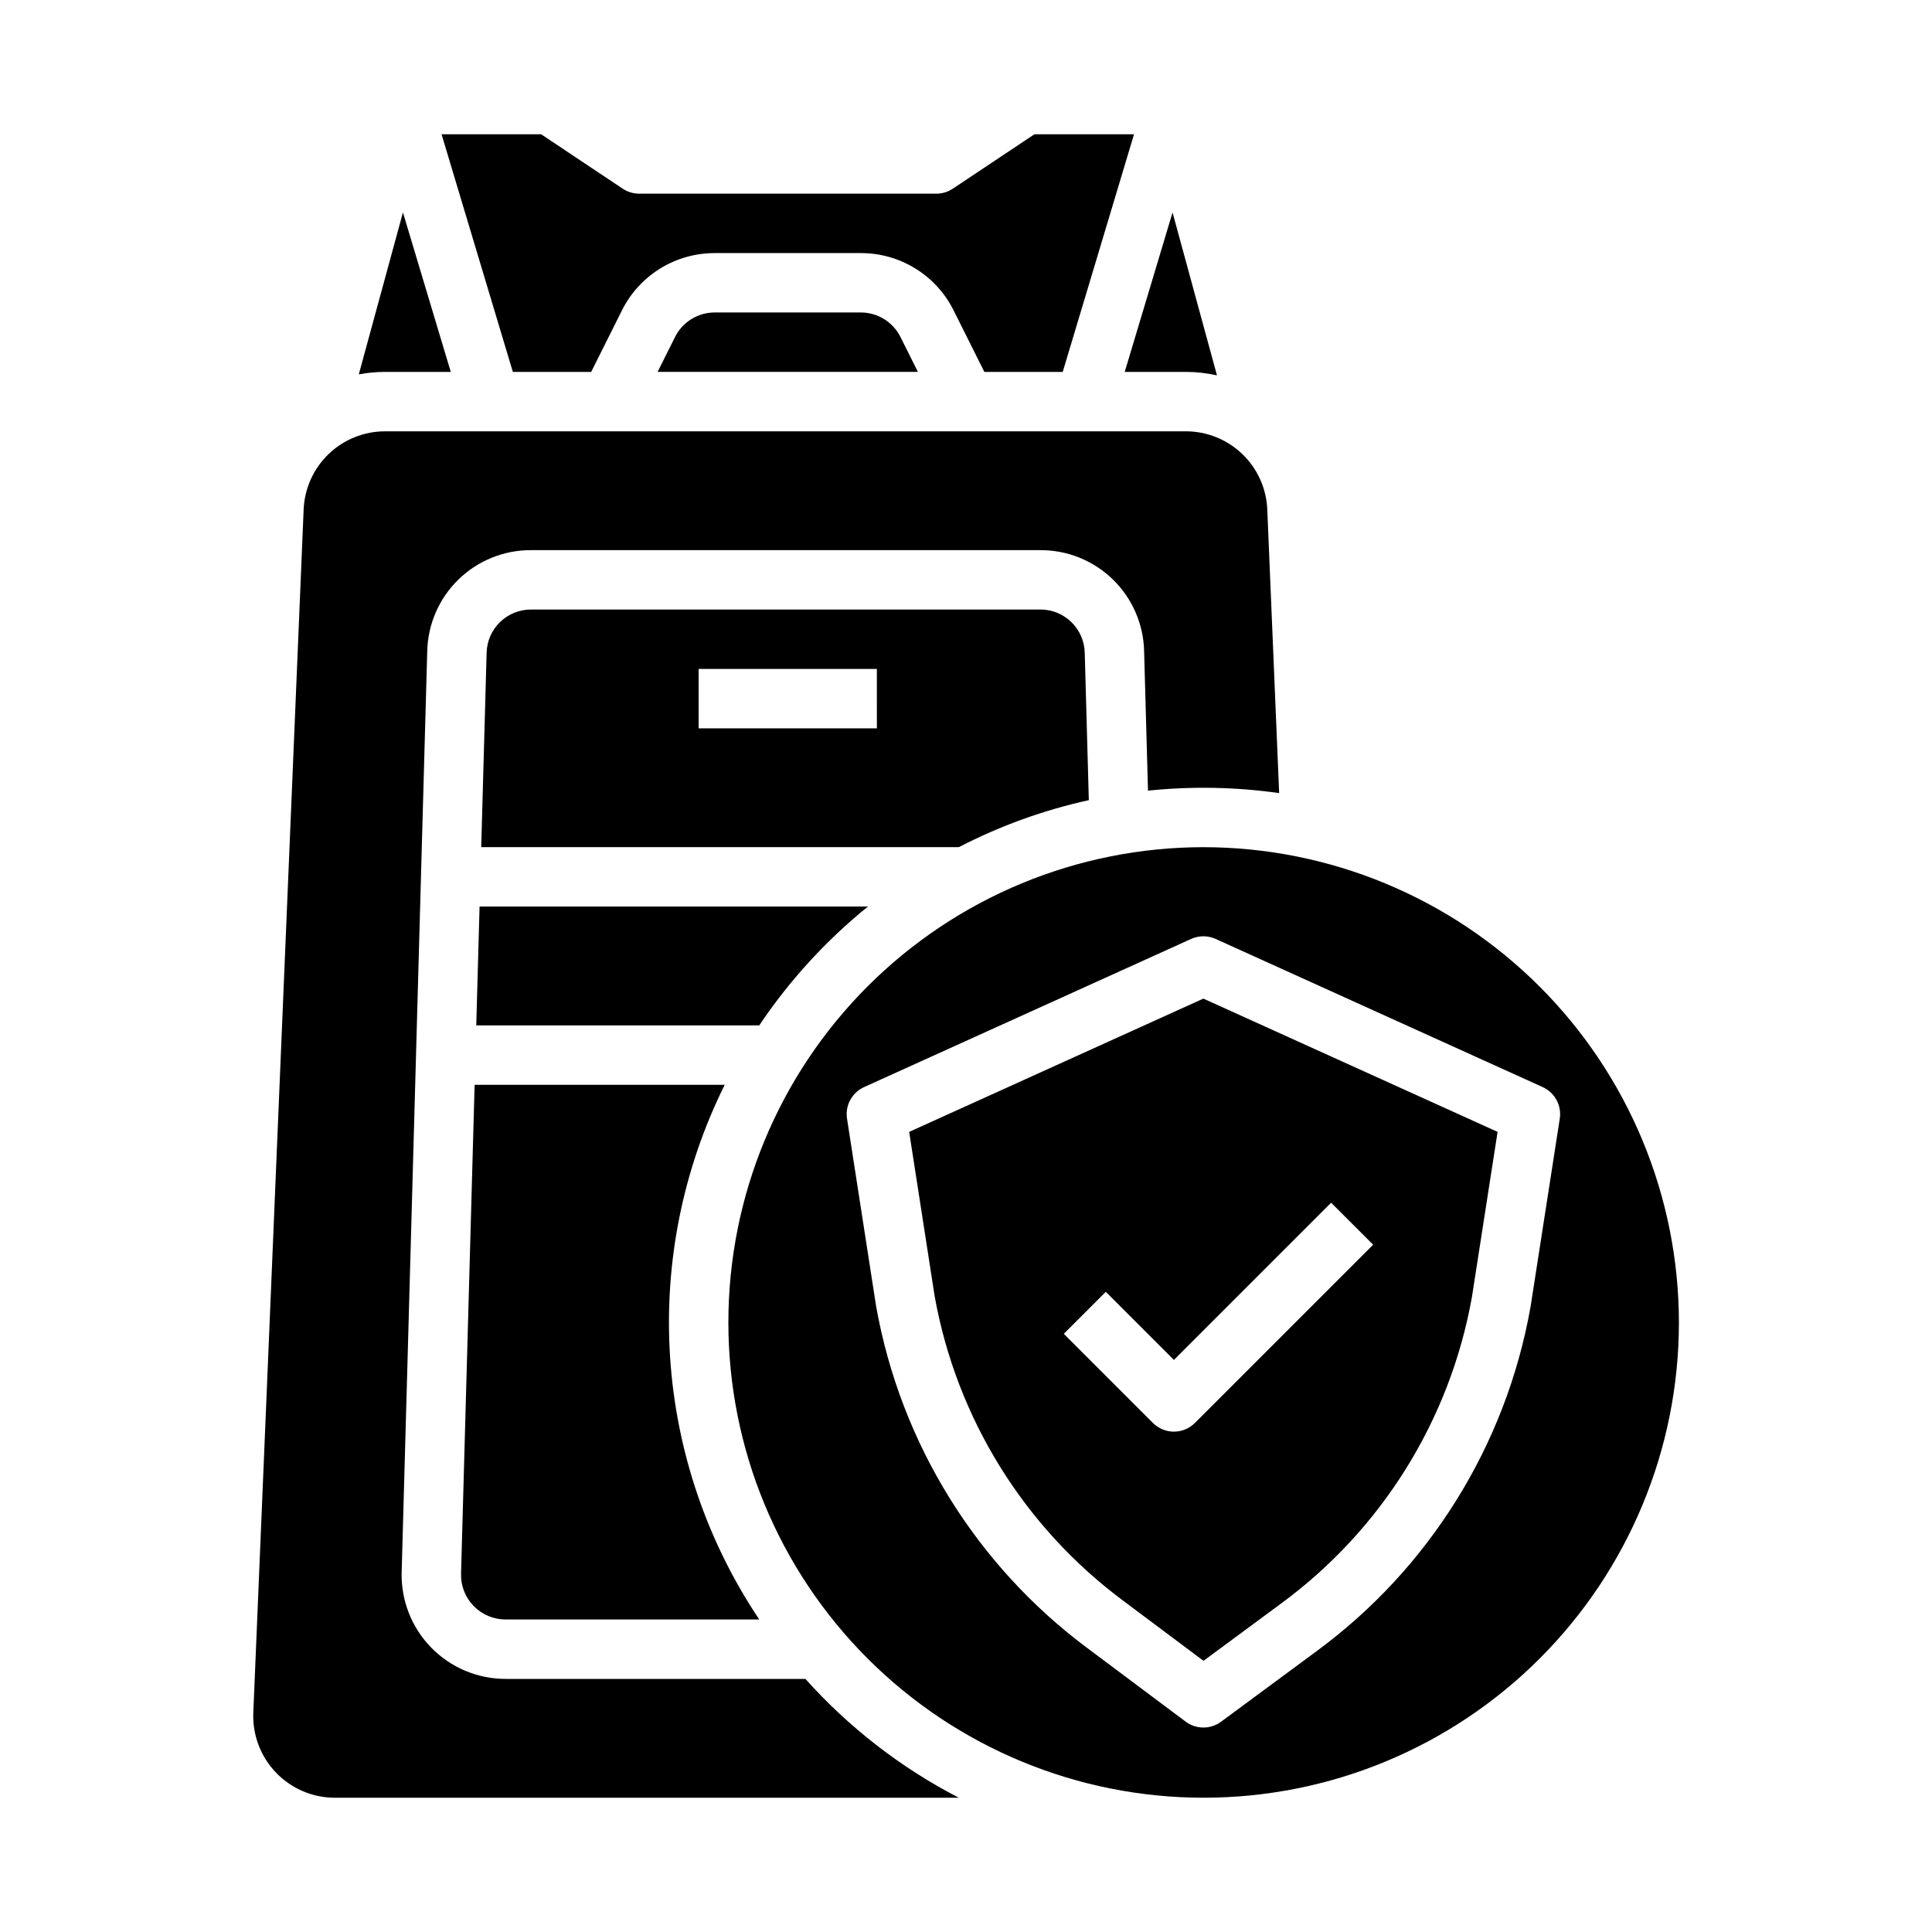
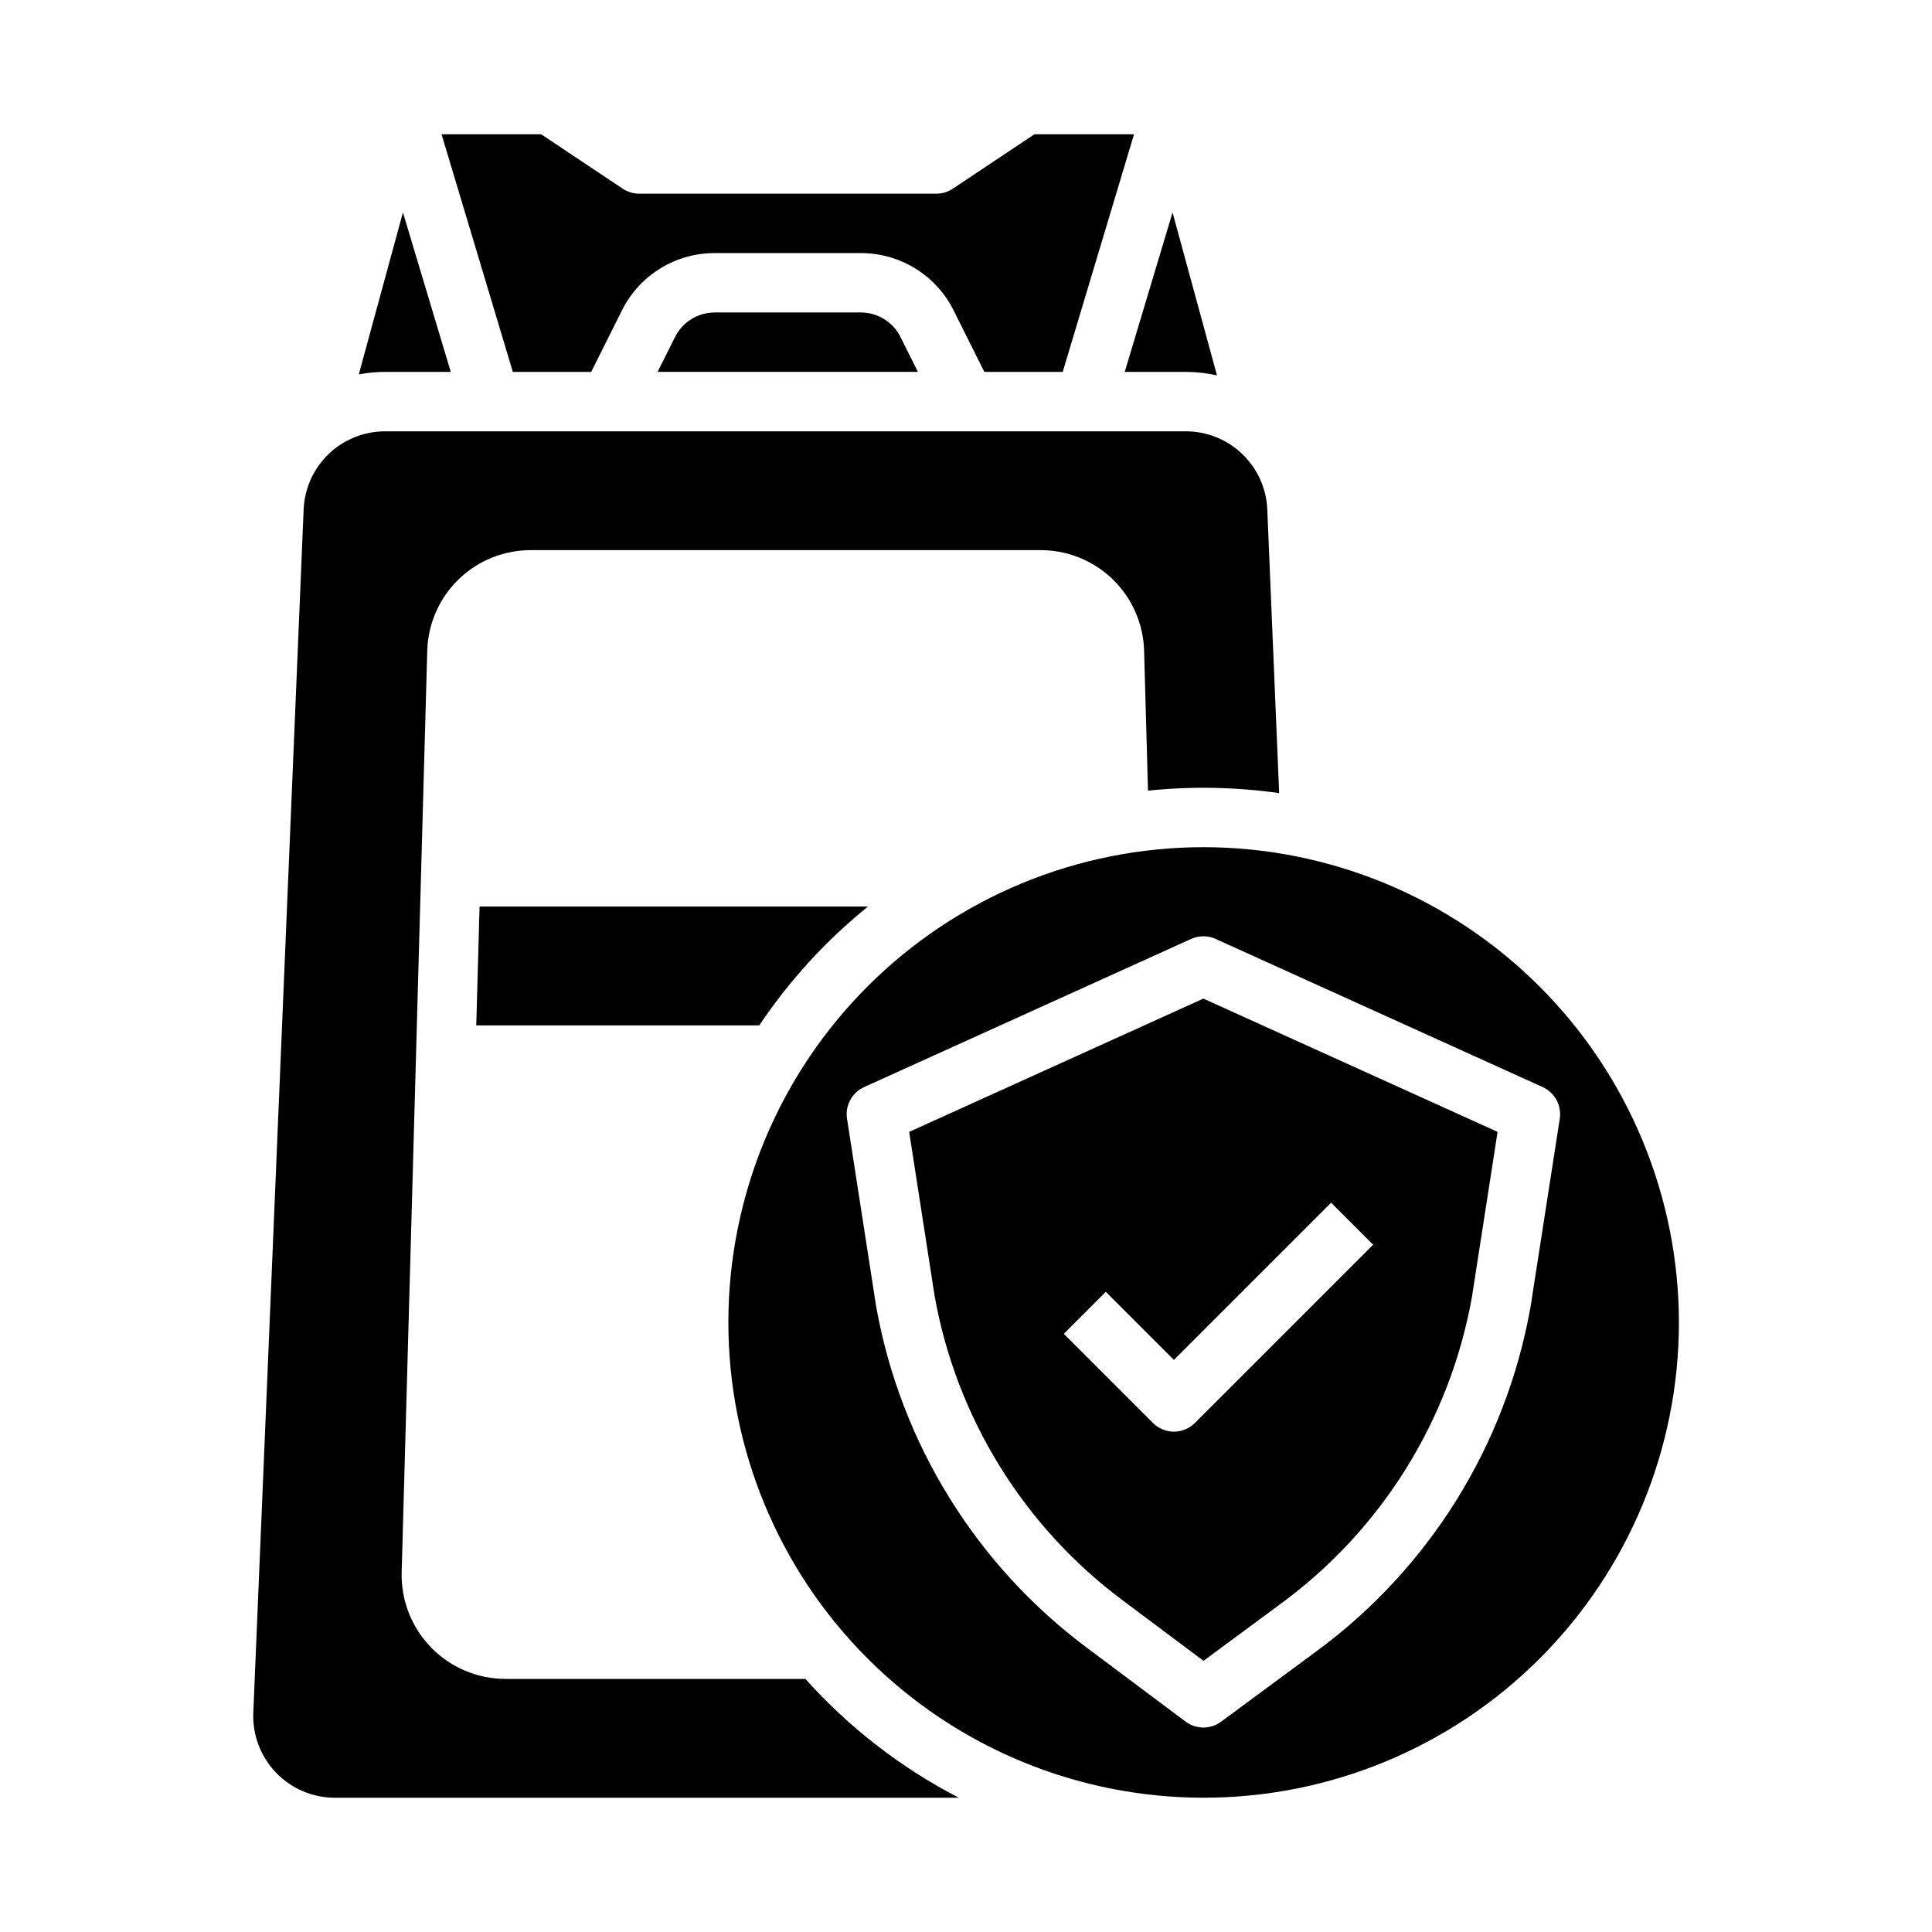
<svg xmlns="http://www.w3.org/2000/svg" fill="#000000" width="800px" height="800px" version="1.1" viewBox="144 144 512 512">
  <g>
-     <path d="m269.78 431.49-3.598 129.56v-0.004c-0.09 3.188 1.113 6.273 3.34 8.562 2.223 2.285 5.273 3.574 8.461 3.574h67.23c-13.879-20.719-22.031-44.734-23.637-69.617-1.609-24.883 3.387-49.75 14.484-72.078z" />
    <path d="m357.45 588.93h-79.465c-7.438 0-14.562-3.008-19.75-8.34-5.188-5.336-7.996-12.539-7.789-19.977l6.777-244.03c0.164-7.184 3.141-14.016 8.293-19.027 5.152-5.012 12.062-7.797 19.25-7.762h134.9c7.184-0.035 14.098 2.75 19.25 7.762 5.148 5.012 8.129 11.844 8.289 19.027l1.027 36.949c11.57-1.199 23.242-0.98 34.758 0.648l-3.144-75.129c-0.223-5.586-2.598-10.867-6.633-14.734-4.031-3.867-9.406-6.023-14.996-6.012h-212.12c-5.59-0.012-10.965 2.144-14.996 6.012-4.035 3.867-6.41 9.148-6.633 14.734l-13.34 318.82c-0.246 5.891 1.926 11.633 6.008 15.887 4.082 4.258 9.723 6.664 15.621 6.664h165.34c-15.348-7.945-29.121-18.613-40.652-31.488z" />
    <path d="m374.01 384.25h-102.92l-0.875 31.488h74.996c7.969-11.879 17.676-22.492 28.797-31.488z" />
    <path d="m300.67 242.56 8.129-16.258c2.273-4.586 5.789-8.445 10.145-11.137 4.356-2.691 9.379-4.109 14.5-4.094h38.652c5.117-0.016 10.141 1.398 14.496 4.094 4.356 2.691 7.871 6.547 10.145 11.137l8.129 16.258h20.766l18.895-62.977h-26.398l-21.633 14.422c-1.293 0.863-2.812 1.32-4.367 1.32h-78.738c-1.555 0-3.074-0.461-4.367-1.32l-21.613-14.422h-26.395l18.895 62.977z" />
    <path d="m372.09 226.81h-38.652c-4.477-0.012-8.574 2.519-10.562 6.531l-4.609 9.215h68.988l-4.609-9.219h0.004c-1.988-4.008-6.082-6.539-10.559-6.527z" />
    <path d="m263.46 242.56-12.676-42.254-11.699 42.902c2.309-0.434 4.656-0.648 7.004-0.648z" />
    <path d="m384.94 443.96 6.762 43.605h0.004c5.793 32.246 23.648 61.078 49.938 80.633l21.297 15.938 20.52-15.156c26.652-19.559 44.766-48.613 50.598-81.152l0.016-0.094 6.801-43.773-77.969-35.32zm122.96 29.902-47.23 47.23h-0.004c-1.477 1.477-3.477 2.309-5.566 2.309-2.086 0-4.09-0.832-5.566-2.309l-23.617-23.617 11.133-11.133 18.051 18.055 41.664-41.664z" />
    <path d="m458.21 242.56c2.793-0.004 5.578 0.305 8.301 0.918l-11.773-43.172-12.676 42.254z" />
    <path d="m462.98 368.51c-33.406 0-65.441 13.27-89.062 36.891-23.621 23.621-36.891 55.656-36.891 89.059 0 33.406 13.27 65.441 36.891 89.062 23.621 23.621 55.656 36.891 89.062 36.891 33.402 0 65.438-13.27 89.059-36.891 23.621-23.621 36.891-55.656 36.891-89.062-0.035-33.391-13.32-65.406-36.93-89.02-23.613-23.609-55.629-36.895-89.02-36.93zm86.645 121.73c-0.012 0.062-0.02 0.121-0.031 0.18l-0.031 0.184h-0.004c-6.535 36.5-26.848 69.094-56.738 91.039l-25.227 18.633h-0.004c-2.793 2.062-6.609 2.051-9.391-0.031l-25.98-19.441h-0.004c-29.5-21.949-49.527-54.316-56.012-90.512-0.008-0.035-0.012-0.074-0.02-0.113l-0.059-0.367-7.652-49.352c-0.543-3.492 1.309-6.918 4.531-8.375l86.66-39.258c2.062-0.934 4.43-0.934 6.496 0l86.664 39.258v0.004c3.219 1.457 5.074 4.883 4.531 8.379z" />
-     <path d="m432.55 356.05-1.082-39.039c-0.148-6.406-5.398-11.516-11.805-11.48h-134.9c-6.406-0.031-11.66 5.074-11.805 11.48l-1.43 51.496h126.57c10.891-5.637 22.477-9.824 34.453-12.457zm-56.168-19.031h-47.234v-15.746h47.23z" />
  </g>
</svg>